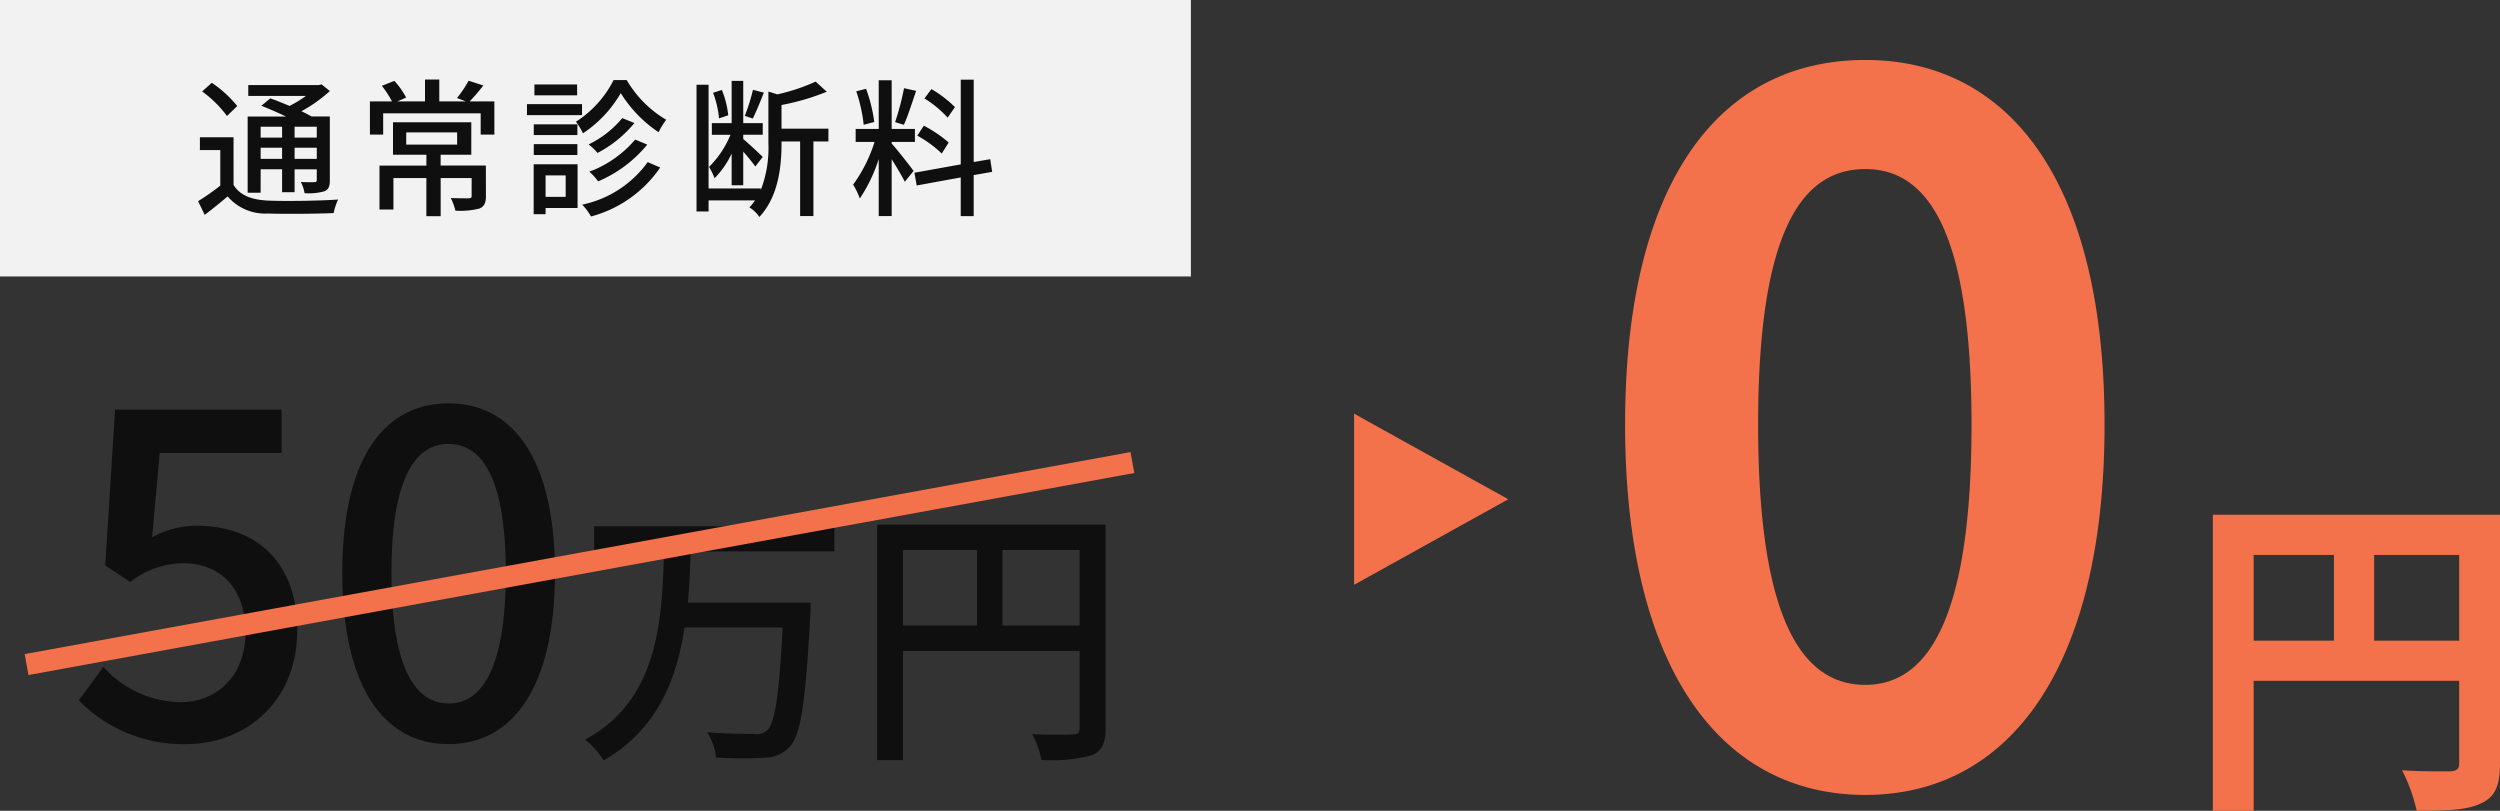
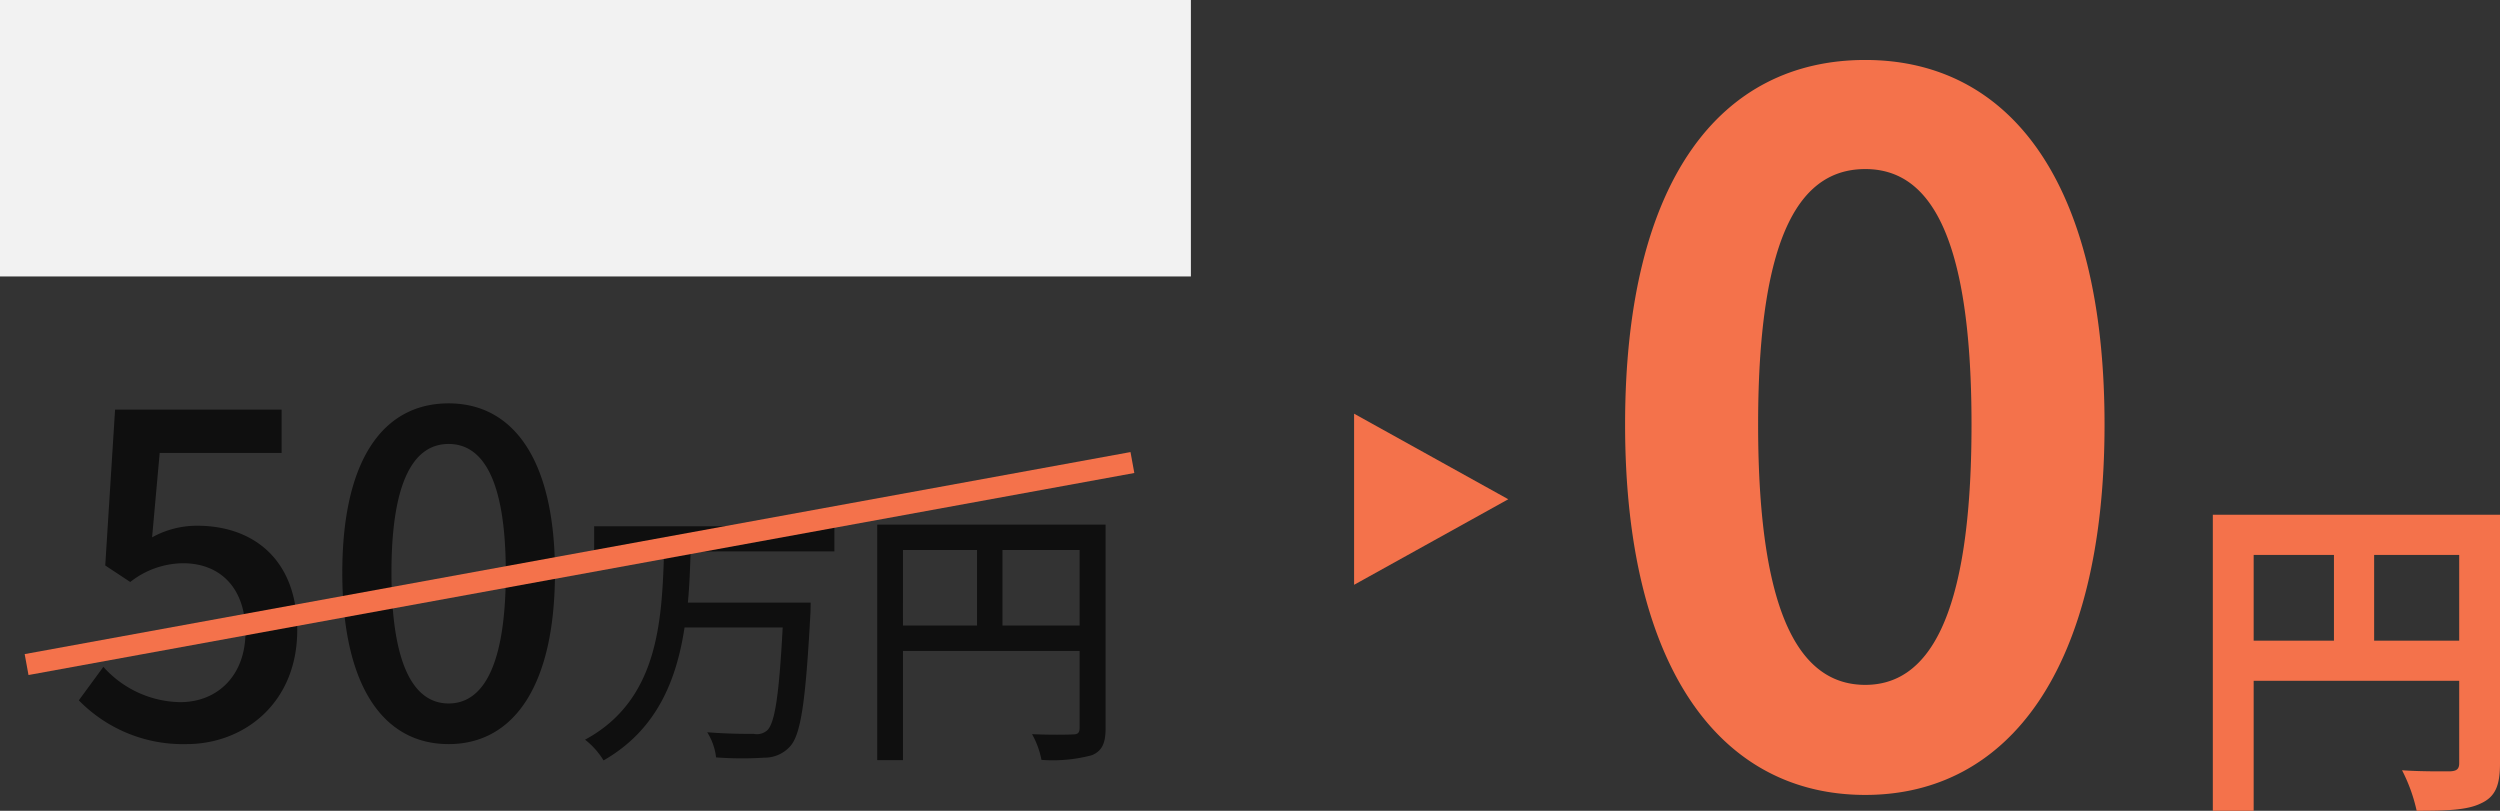
<svg xmlns="http://www.w3.org/2000/svg" width="235.118" height="76.252" viewBox="0 0 235.118 76.252">
  <rect x="0" y="0" width="235.118" height="76.252" fill="#333333" stroke="none" />
  <defs>
    <style>
      .cls-1 {
        fill: #f4724b;
      }

      .cls-2 {
        fill: #0f0f0f;
      }

      .cls-3 {
        fill: #f2f2f2;
      }
    </style>
  </defs>
  <g id="グループ_5413" data-name="グループ 5413" transform="translate(485 -2835)">
    <path id="パス_6742" data-name="パス 6742" class="cls-1" d="M-17.755,1.26c13.5,0,22.5-11.88,22.5-34.83s-9-34.29-22.5-34.29c-13.59,0-22.59,11.25-22.59,34.29C-40.345-10.62-31.345,1.26-17.755,1.26Zm0-10.35c-5.76,0-10.08-5.76-10.08-24.48,0-18.63,4.32-24.03,10.08-24.03,5.67,0,9.99,5.4,9.99,24.03C-7.765-14.85-12.085-9.09-17.755-9.09ZM30.1-13.248v-8.064h8v8.064ZM18.769-21.312h7.552v8.064H18.769Zm23.168-3.776H14.929V2.752h3.84V-9.472H38.1v7.744c0,.544-.224.736-.832.768-.64,0-2.72.032-4.544-.1A15.554,15.554,0,0,1,34.1,2.752c2.848,0,4.768-.064,6.048-.7C41.489,1.44,41.937.384,41.937-1.7Z" transform="translate(-291.819 2908.5)" />
    <path id="パス_6741" data-name="パス 6741" class="cls-2" d="M-38.684.546c5.418,0,10.416-3.864,10.416-10.71,0-6.762-4.242-9.828-9.408-9.828A8.715,8.715,0,0,0-41.918-18.9l.714-7.938h11.466v-4.074H-45.4l-.924,14.658,2.352,1.554a8.133,8.133,0,0,1,4.956-1.764c3.528,0,5.88,2.352,5.88,6.468S-35.786-3.4-39.272-3.4A9.891,9.891,0,0,1-46.5-6.72l-2.31,3.15A13.68,13.68,0,0,0-38.684.546Zm24.654,0c6.048,0,10-5.376,10-16.128,0-10.668-3.948-15.918-10-15.918-6.09,0-10,5.208-10,15.918C-24.026-4.83-20.12.546-14.03.546Zm0-3.822c-3.15,0-5.376-3.36-5.376-12.306,0-8.862,2.226-12.1,5.376-12.1s5.376,3.234,5.376,12.1C-8.654-6.636-10.88-3.276-14.03-3.276Zm36.28-14.3v-2.366H-.344v2.366H6.234C6.026-11.1,5.74-3.614-1.2.13A7.241,7.241,0,0,1,.54,2.08C5.532-.78,7.4-5.434,8.158-10.426h9.23c-.338,6.318-.728,9.048-1.482,9.7a1.473,1.473,0,0,1-1.222.312c-.7,0-2.548,0-4.394-.156a5.634,5.634,0,0,1,.832,2.366,33,33,0,0,0,4.524.026A3.208,3.208,0,0,0,18.09.754c1.014-1.118,1.456-4.238,1.9-12.4.026-.338.026-1.118.026-1.118H8.47c.156-1.612.208-3.224.26-4.81Zm15.808,6.968v-7.1h7.254v7.1Zm-9.36-7.1h6.968v7.1H28.7ZM47.756-20.1H26.28V2.054H28.7V-8.216H45.312V-.988c0,.468-.156.624-.65.624-.494.026-2.158.052-3.822-.026a8.009,8.009,0,0,1,.884,2.418,14.213,14.213,0,0,0,4.758-.442c.962-.416,1.274-1.144,1.274-2.548Z" transform="translate(-428.778 2904.435)" />
    <g id="グループ_5309" data-name="グループ 5309">
      <rect id="長方形_1789" data-name="長方形 1789" class="cls-3" width="112" height="26" transform="translate(-485 2835)" />
-       <path id="パス_6740" data-name="パス 6740" class="cls-2" d="M-29.47-7.308v1.022h-2.016V-7.308Zm3.262,1.022h-2.086V-7.308h2.086Zm-2.086,2v-1.05h2.086v1.05Zm-3.192,0v-1.05h2.016v1.05Zm0,.98h2.016v2.156h1.176V-3.3h2.086v.98c0,.168-.056.224-.21.224s-.7.014-1.288-.014a3.569,3.569,0,0,1,.35,1.05,5.324,5.324,0,0,0,1.876-.182c.406-.182.5-.476.5-1.064V-8.274H-26.7c-.266-.154-.588-.322-.952-.49a13.841,13.841,0,0,0,2.674-1.9l-.784-.63-.266.07h-6.622v1.022h5.418a11.284,11.284,0,0,1-1.54.938c-.616-.266-1.26-.518-1.806-.714l-.84.7c.714.28,1.554.644,2.31,1.008h-3.6v7.168h1.218Zm-2.2-5.95a11.105,11.105,0,0,0-2.394-2.184l-.91.812a10.771,10.771,0,0,1,2.338,2.31Zm-.35,2.94H-37.2v1.2h1.918v3.346A21.837,21.837,0,0,1-37.366-.308L-36.75.98c.784-.588,1.484-1.162,2.156-1.736A4.665,4.665,0,0,0-30.8.854c1.624.056,4.564.028,6.174-.042a6.476,6.476,0,0,1,.42-1.274c-1.778.126-5,.168-6.58.1-1.54-.07-2.646-.49-3.248-1.47Zm16.24-.462h4.788v1.148h-4.788Zm7.49,3.122H-14.56V-4.676h2.884V-7.728H-19.04v3.052H-15.9v1.022h-4.41V.476H-19V-2.478H-15.9V1.106h1.344V-2.478h2.912V-.8c0,.168-.056.21-.28.224-.2,0-.938,0-1.68-.028a5.539,5.539,0,0,1,.434,1.19,7.23,7.23,0,0,0,2.254-.2c.476-.2.616-.546.616-1.176ZM-11.83-9.688a18.933,18.933,0,0,0,1.288-1.5l-1.386-.448A10.641,10.641,0,0,1-13.02-10.01l.84.322h-2.506v-2.058H-16.03v2.058h-2.6l.826-.364a7.515,7.515,0,0,0-1.106-1.568l-1.176.462a9.679,9.679,0,0,1,.952,1.47H-21.21v3.122h1.246v-2h9.17v2h1.288V-9.688ZM1.708-11.7a9.958,9.958,0,0,1-3.542,3.92,6.286,6.286,0,0,1,.658,1.092,11.346,11.346,0,0,0,3.556-3.78A12.2,12.2,0,0,0,5.936-6.79,7.946,7.946,0,0,1,6.65-7.966,10.431,10.431,0,0,1,2.94-11.7Zm2.03,5.6A10.453,10.453,0,0,1-.574-3.08a5.522,5.522,0,0,1,.826.91,12.044,12.044,0,0,0,4.62-3.458ZM2.52-8.12A9.448,9.448,0,0,1-.644-5.642a5.082,5.082,0,0,1,.84.8A11.3,11.3,0,0,0,3.668-7.658Zm-4.214.588H-5.8v1.008h4.1ZM-5.8-4.648h4.1V-5.67H-5.8Zm4.074-6.636H-5.74v1.022h4.018Zm.462,1.848H-6.44V-8.4h5.18ZM-2.8-2.73V-.714H-4.69V-2.73Zm1.12-1.05H-5.81v4.7h1.12V.336h3.01Zm6.594-.2a10.162,10.162,0,0,1-6.16,4A5.059,5.059,0,0,1-.42,1.134,11.457,11.457,0,0,0,6.09-3.472Zm9.9-6.8a17.8,17.8,0,0,1-.77,2.45l.756.252c.308-.616.714-1.61,1.036-2.436ZM12.488-8.386a8.614,8.614,0,0,0-.6-2.38l-.826.266a9.148,9.148,0,0,1,.56,2.408Zm.322,6.58H13.9V-4.97c.434.49.91,1.078,1.134,1.4l.7-.9c-.28-.28-1.414-1.344-1.834-1.68v-.406h1.834V-7.644H13.9V-11.62H12.81v3.976H10.948v1.092H12.7a9.217,9.217,0,0,1-2.016,3.024A5.731,5.731,0,0,1,11.2-2.464a8.179,8.179,0,0,0,1.61-2.324Zm9.1-5.32H17.5V-9.352A22.054,22.054,0,0,0,21.756-10.6l-1.05-.952a17.942,17.942,0,0,1-3.6,1.2l-.84-.266v4.844a11,11,0,0,1-.714,4.41V-1.5H10.64v-9.758H9.506V.658H10.64V-.378h4.368a5.763,5.763,0,0,1-.532.658,2.882,2.882,0,0,1,.938.9C17.248-.77,17.5-3.682,17.5-5.754v-.168h1.75V1.092H20.5V-5.922H21.91Zm11.9-2.03A11.293,11.293,0,0,0,31.6-10.85l-.658.882a10.132,10.132,0,0,1,2.184,1.806Zm-.588,3.332a12.129,12.129,0,0,0-2.338-1.582l-.616.938a10.713,10.713,0,0,1,2.3,1.68Zm-4.2-5.11a24.762,24.762,0,0,1-.84,3.192l.826.252c.364-.8.784-2.1,1.148-3.192Zm-2.8,3.178a14.474,14.474,0,0,0-.77-3.122l-.924.238a14.477,14.477,0,0,1,.7,3.15ZM27.86-5.88h2.184V-7.1H27.86v-4.578H26.642V-7.1h-2.17V-5.88H26.25a13.834,13.834,0,0,1-2.016,4.018,6.963,6.963,0,0,1,.63,1.3,14.541,14.541,0,0,0,1.778-3.71V1.092H27.86V-4.256c.462.742.994,1.624,1.232,2.128l.826-1.022c-.294-.42-1.638-2.128-2.058-2.576Zm9.45,2.814-.182-1.19-1.554.266v-7.742H34.356v7.966L30-2.982l.21,1.2,4.144-.756v3.64h1.218V-2.758Z" transform="translate(-429 2854.227)" />
    </g>
    <path id="線_1121" data-name="線 1121" class="cls-1" d="M.18,19.984-.18,18.016l104-19L104.18.984Z" transform="translate(-482.5 2878.5)" />
    <path id="多角形_79" data-name="多角形 79" class="cls-1" d="M8.046,0l8.046,14.5H0Z" transform="translate(-343.151 2873.907) rotate(90)" />
  </g>
</svg>